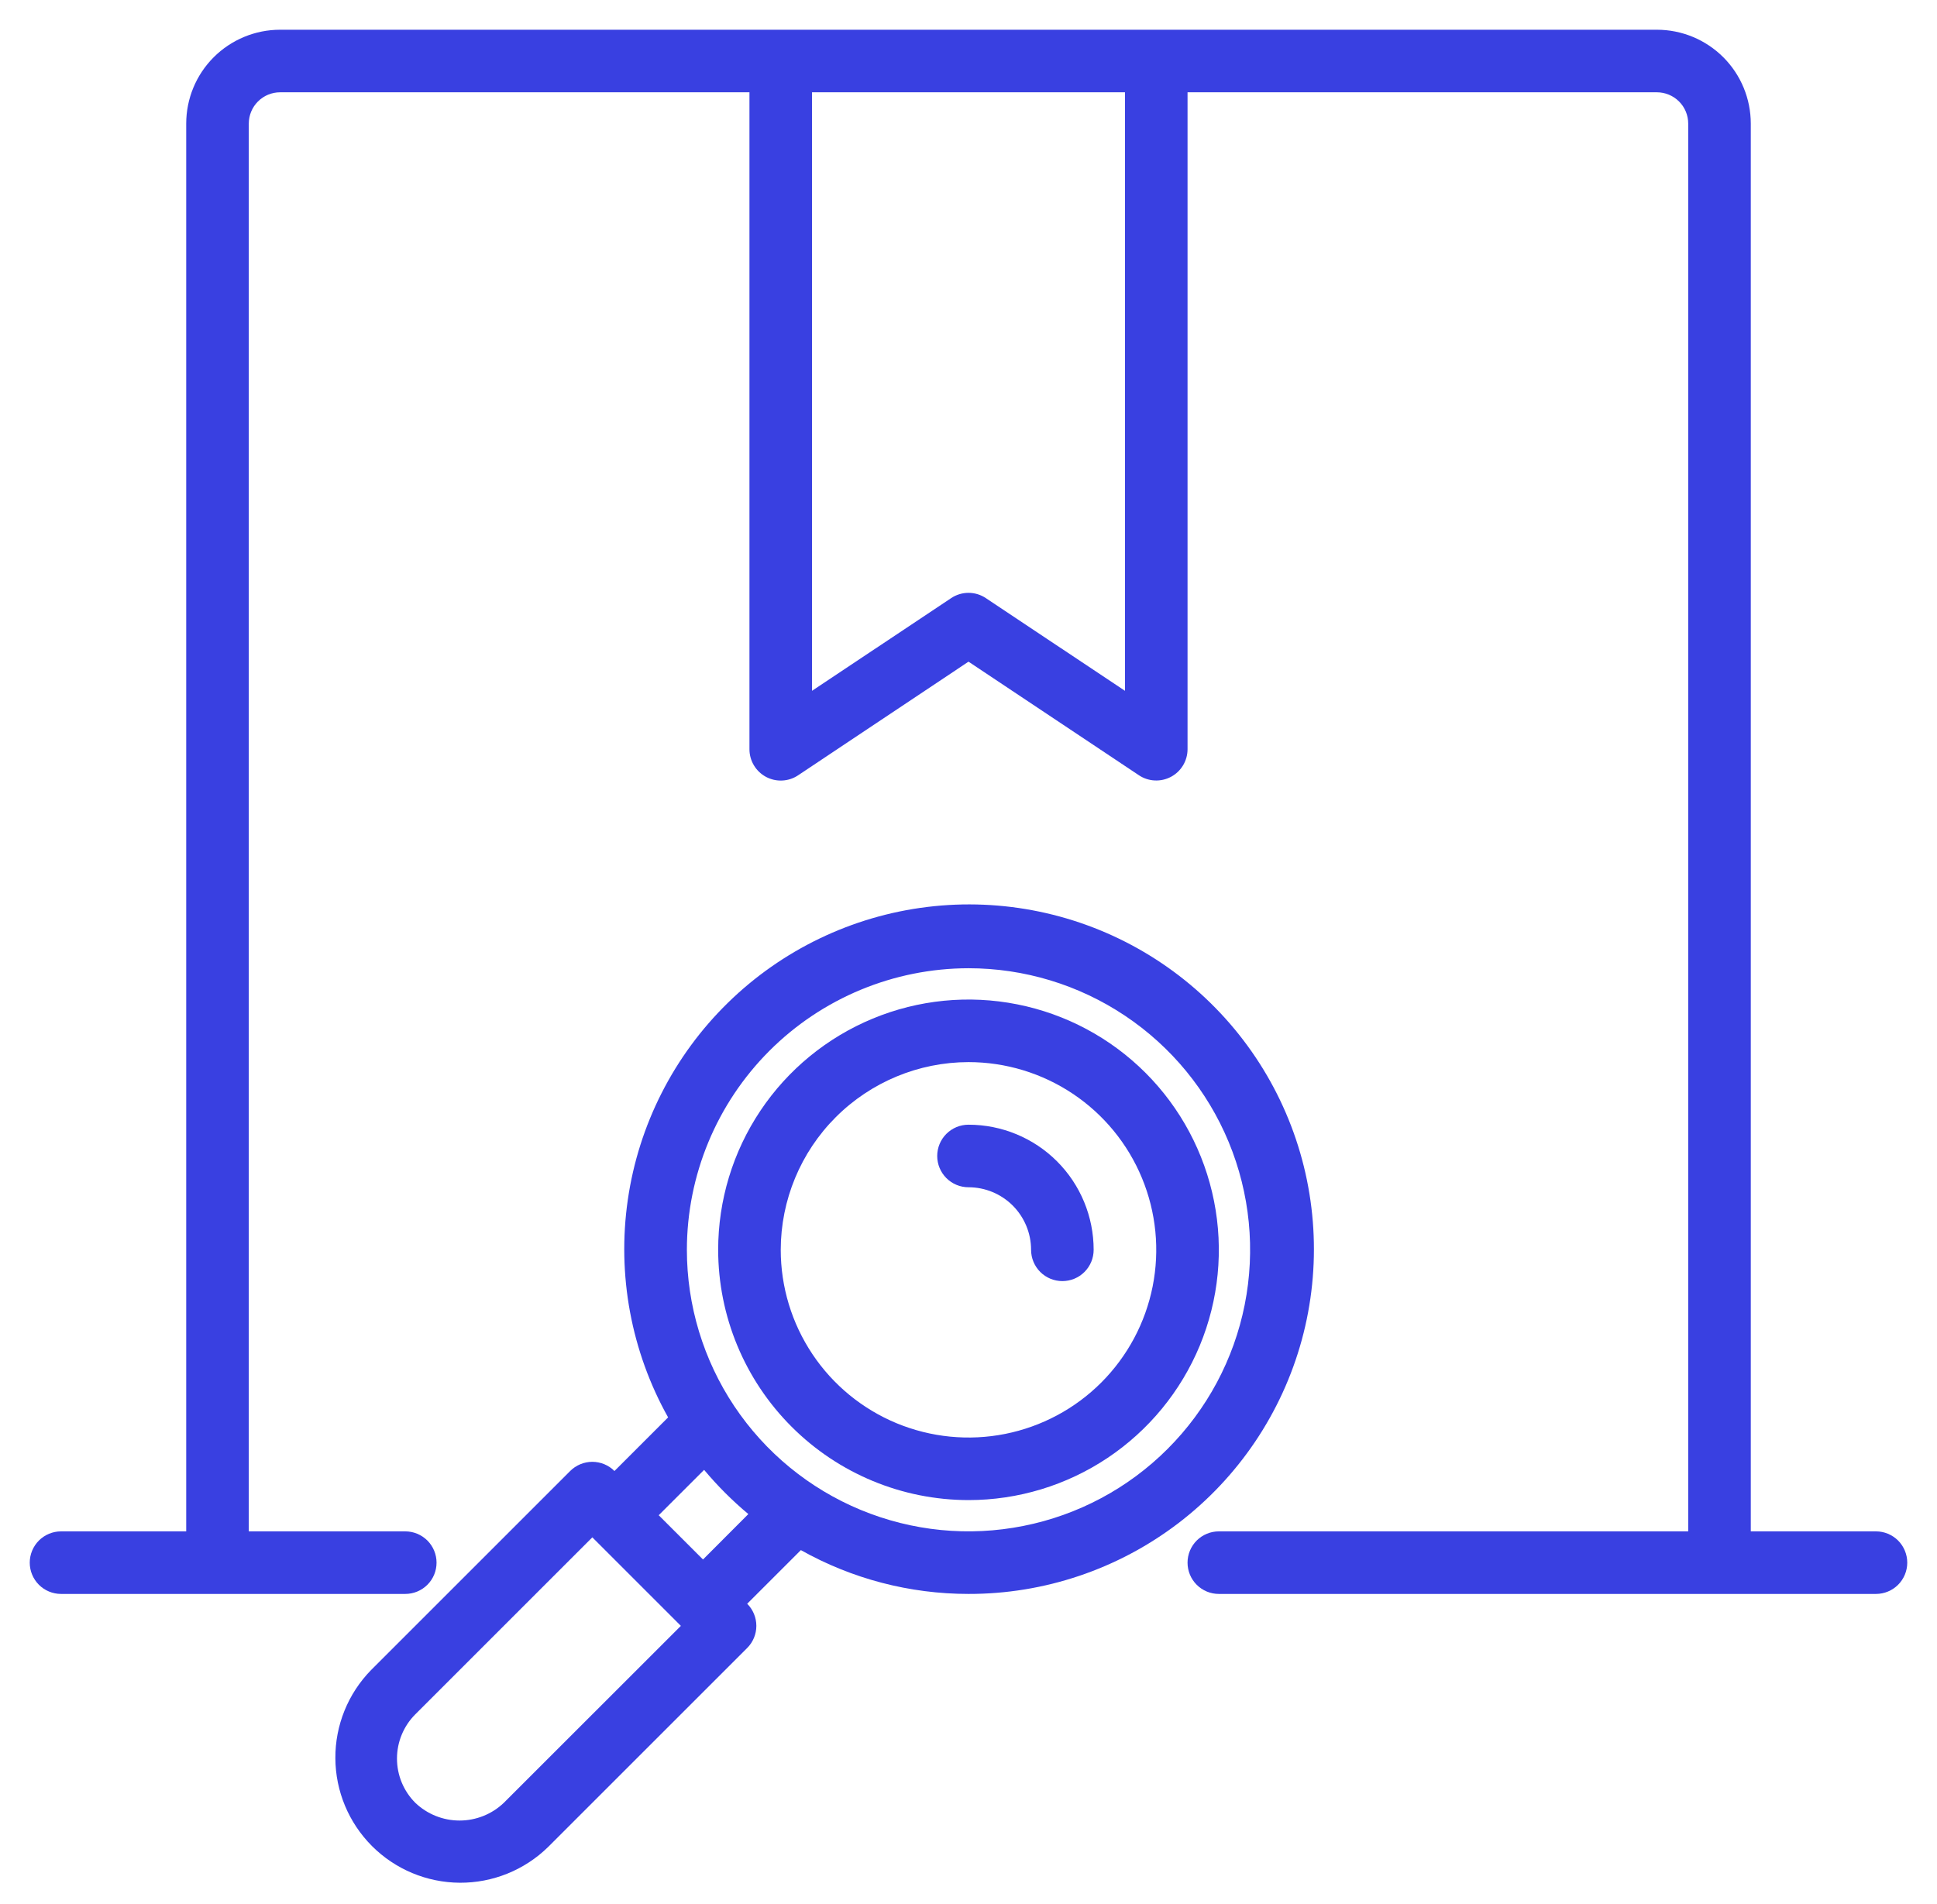
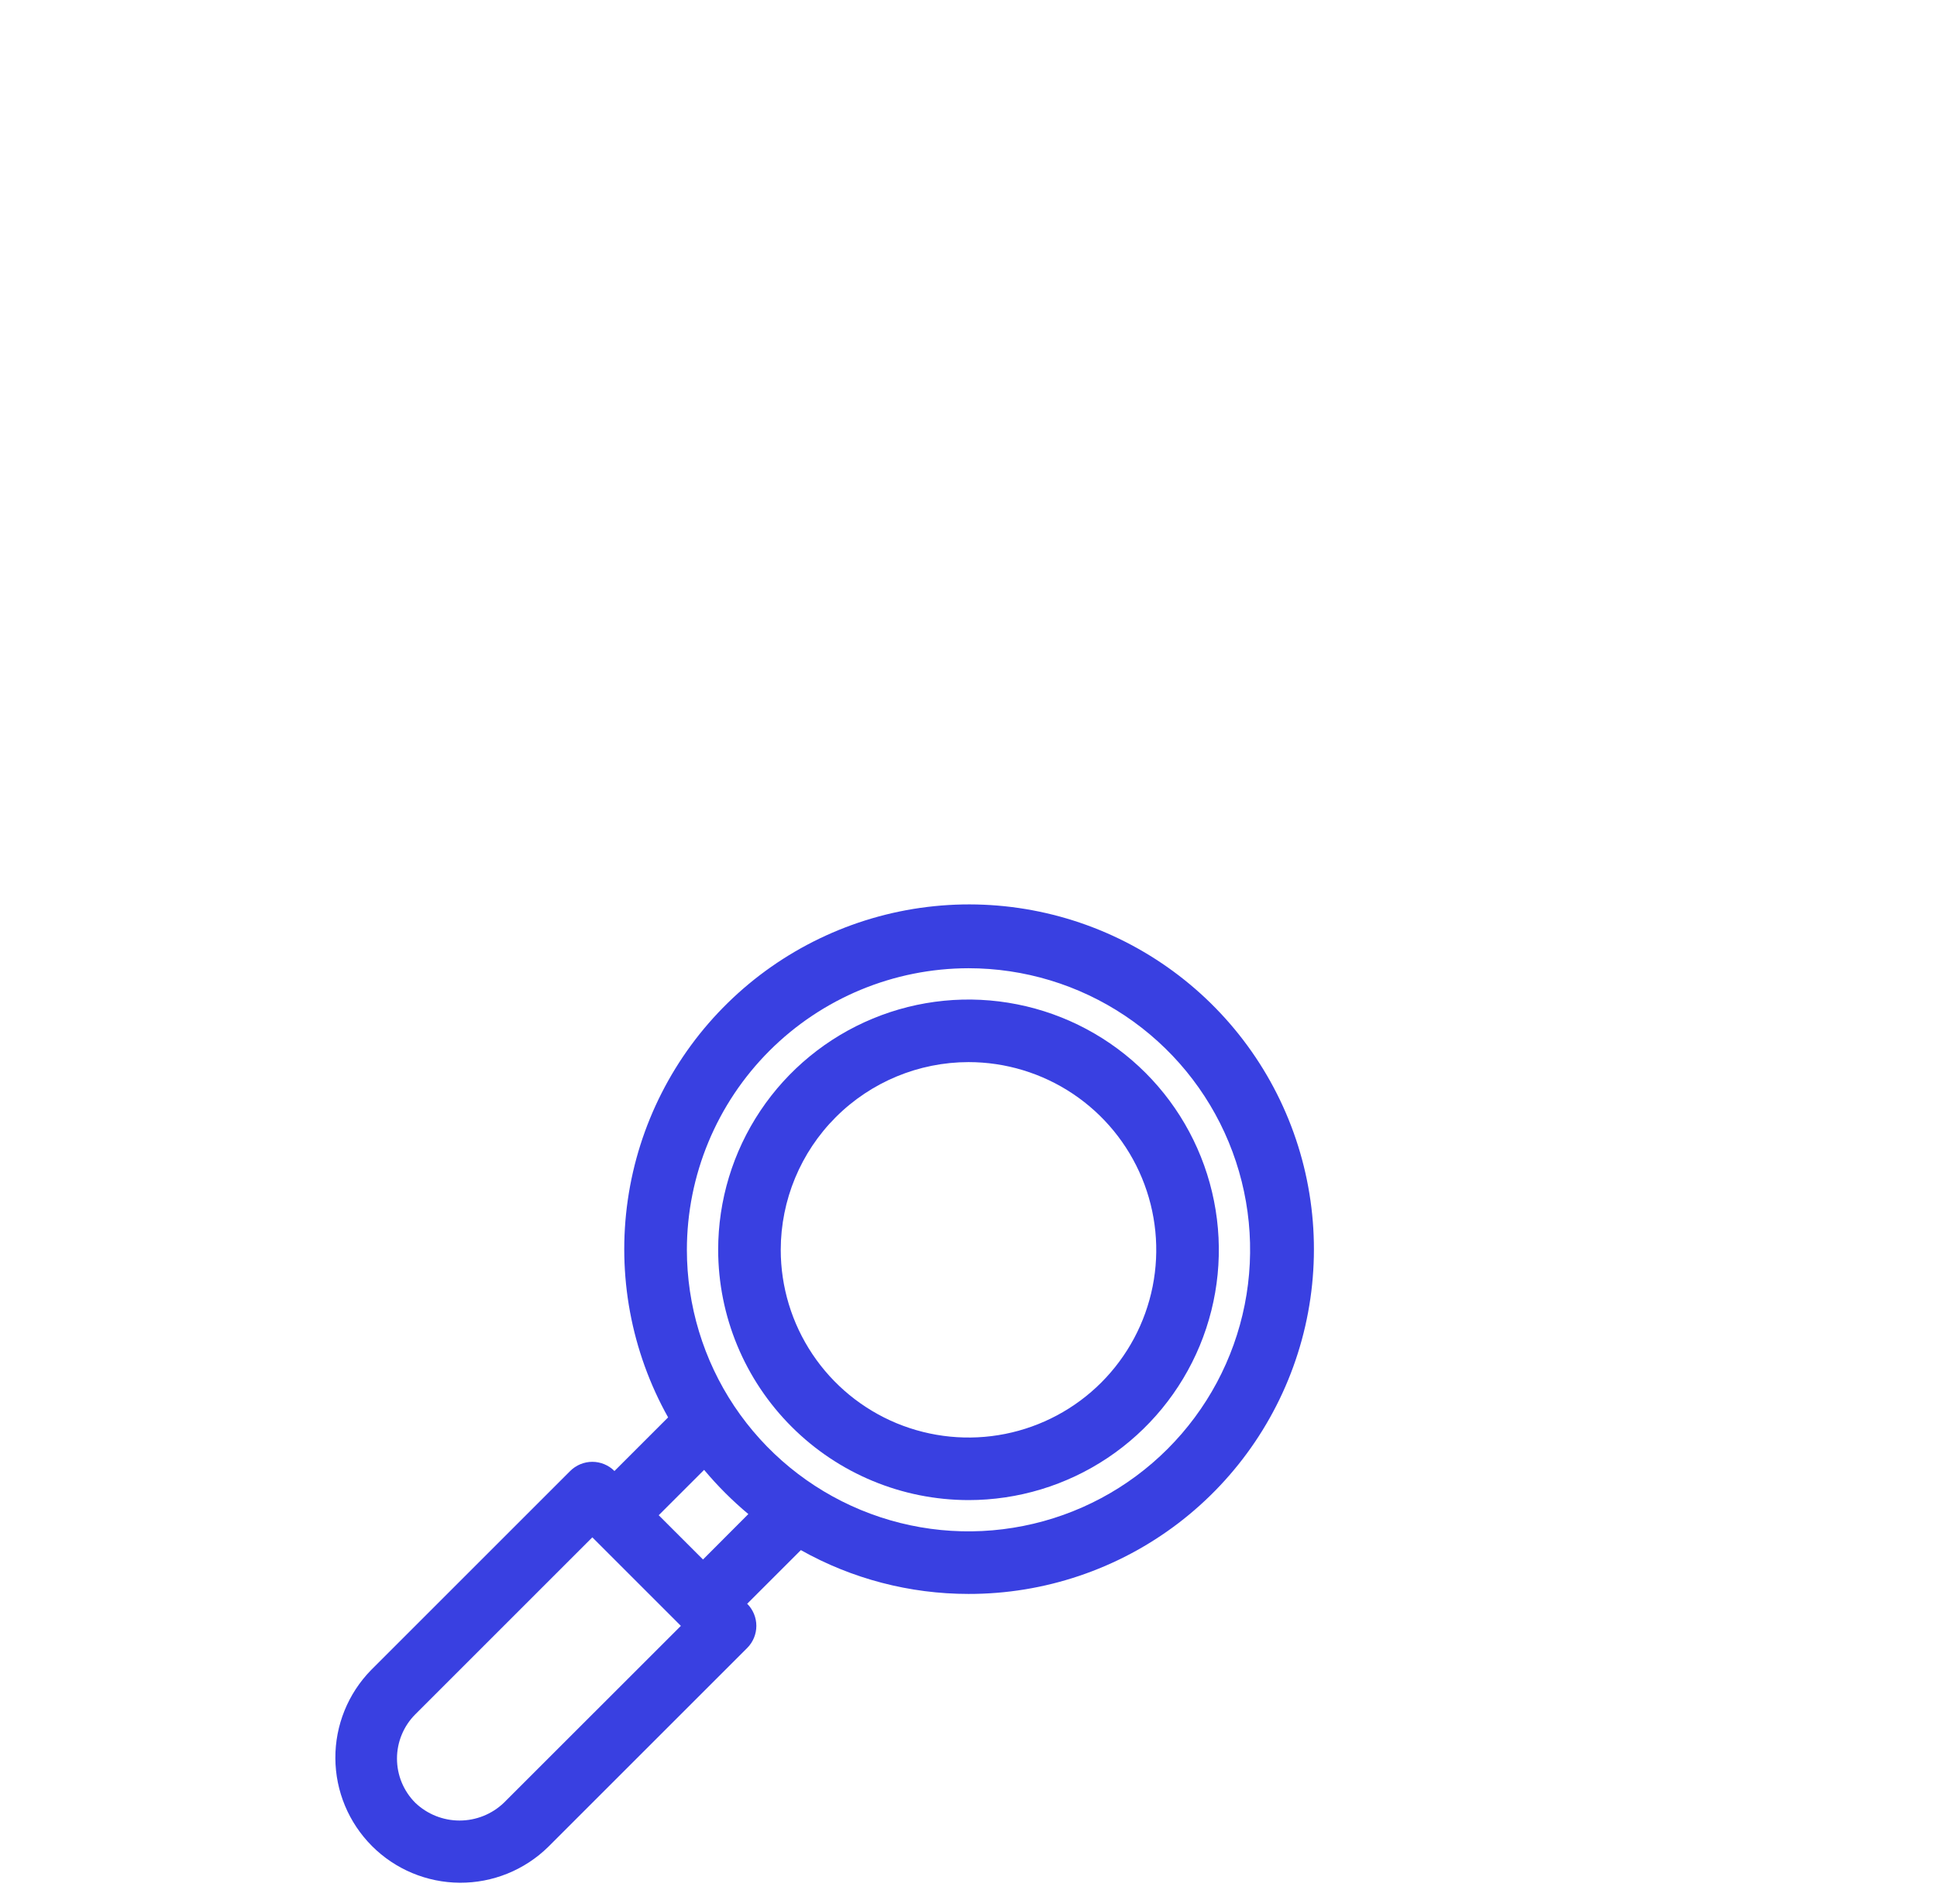
<svg xmlns="http://www.w3.org/2000/svg" width="59" height="58" viewBox="0 0 59 58" fill="none">
-   <path d="M57.141 46.656H53.328V3.766C53.328 3.007 53.027 2.28 52.491 1.744C51.954 1.208 51.227 0.906 50.469 0.906H8.531C7.773 0.906 7.046 1.208 6.509 1.744C5.973 2.28 5.672 3.007 5.672 3.766V46.656H1.859C1.607 46.656 1.364 46.757 1.185 46.935C1.007 47.114 0.906 47.357 0.906 47.609C0.906 47.862 1.007 48.105 1.185 48.283C1.364 48.462 1.607 48.562 1.859 48.562H12.344C12.597 48.562 12.839 48.462 13.018 48.283C13.197 48.105 13.297 47.862 13.297 47.609C13.297 47.357 13.197 47.114 13.018 46.935C12.839 46.757 12.597 46.656 12.344 46.656H7.578V3.766C7.578 3.513 7.679 3.27 7.857 3.092C8.036 2.913 8.278 2.812 8.531 2.812H22.828V22.828C22.828 23.001 22.875 23.17 22.964 23.318C23.052 23.466 23.18 23.587 23.332 23.669C23.484 23.75 23.655 23.789 23.828 23.78C24 23.772 24.167 23.717 24.31 23.621L29.5 20.159L34.69 23.619C34.833 23.715 35 23.77 35.172 23.778C35.344 23.787 35.516 23.748 35.668 23.667C35.82 23.586 35.947 23.465 36.036 23.317C36.124 23.17 36.172 23 36.172 22.828V2.812H50.469C50.721 2.812 50.964 2.913 51.143 3.092C51.322 3.27 51.422 3.513 51.422 3.766V46.656H37.125C36.872 46.656 36.63 46.757 36.451 46.935C36.272 47.114 36.172 47.357 36.172 47.609C36.172 47.862 36.272 48.105 36.451 48.283C36.63 48.462 36.872 48.562 37.125 48.562H57.141C57.393 48.562 57.636 48.462 57.815 48.283C57.993 48.105 58.094 47.862 58.094 47.609C58.094 47.357 57.993 47.114 57.815 46.935C57.636 46.757 57.393 46.656 57.141 46.656ZM34.266 21.047L30.029 18.223C29.872 18.118 29.688 18.062 29.5 18.062C29.312 18.062 29.128 18.118 28.971 18.223L24.734 21.047V2.812H34.266V21.047Z" fill="#3940E1" />
  <path d="M29.5 48.562C31.806 48.566 34.05 47.81 35.885 46.412C37.719 45.014 39.043 43.05 39.651 40.825C40.258 38.6 40.116 36.236 39.247 34.1C38.378 31.963 36.829 30.172 34.841 29.003C32.852 27.834 30.534 27.352 28.244 27.632C25.955 27.912 23.821 28.938 22.172 30.551C20.523 32.164 19.451 34.275 19.122 36.559C18.793 38.842 19.224 41.17 20.35 43.183L18.716 44.817C18.628 44.728 18.523 44.658 18.407 44.61C18.291 44.562 18.167 44.537 18.042 44.537C17.916 44.537 17.793 44.562 17.677 44.61C17.561 44.658 17.456 44.728 17.367 44.817L11.302 50.882C10.6 51.6 10.209 52.565 10.215 53.569C10.22 54.573 10.622 55.534 11.331 56.244C12.041 56.954 13.002 57.355 14.006 57.361C15.009 57.366 15.975 56.976 16.693 56.274L22.759 50.209C22.938 50.03 23.038 49.787 23.038 49.535C23.038 49.282 22.938 49.04 22.759 48.861L24.394 47.227C25.953 48.103 27.711 48.562 29.5 48.562ZM15.346 54.926C14.983 55.273 14.5 55.466 13.998 55.466C13.496 55.466 13.014 55.273 12.65 54.926C12.473 54.749 12.333 54.539 12.237 54.308C12.141 54.077 12.092 53.829 12.092 53.578C12.092 53.328 12.141 53.08 12.237 52.849C12.333 52.617 12.473 52.407 12.65 52.23L18.042 46.838L20.739 49.535L15.346 54.926ZM29.5 29.499C31.196 29.499 32.855 30.002 34.266 30.945C35.676 31.887 36.776 33.227 37.425 34.794C38.074 36.362 38.244 38.087 37.913 39.751C37.582 41.415 36.765 42.943 35.565 44.143C34.366 45.343 32.837 46.16 31.173 46.49C29.509 46.822 27.785 46.652 26.217 46.002C24.65 45.353 23.31 44.254 22.367 42.843C21.425 41.432 20.922 39.774 20.922 38.077C20.924 35.803 21.829 33.623 23.437 32.014C25.045 30.406 27.226 29.502 29.5 29.499ZM21.413 47.513L20.064 46.164L21.447 44.782C21.855 45.27 22.306 45.721 22.794 46.129L21.413 47.513Z" fill="#3940E1" />
  <path d="M29.5 45.703C31.008 45.703 32.482 45.256 33.736 44.418C34.99 43.58 35.968 42.389 36.545 40.996C37.122 39.603 37.273 38.07 36.978 36.591C36.684 35.111 35.958 33.753 34.892 32.686C33.825 31.62 32.467 30.894 30.988 30.6C29.509 30.305 27.975 30.456 26.582 31.034C25.189 31.611 23.998 32.588 23.16 33.842C22.322 35.096 21.875 36.57 21.875 38.078C21.877 40.1 22.681 42.038 24.111 43.467C25.54 44.897 27.478 45.701 29.5 45.703ZM29.5 32.359C30.631 32.359 31.737 32.695 32.677 33.323C33.618 33.952 34.351 34.845 34.783 35.89C35.216 36.935 35.33 38.084 35.109 39.194C34.888 40.303 34.343 41.322 33.544 42.122C32.744 42.922 31.725 43.466 30.616 43.687C29.506 43.908 28.357 43.794 27.311 43.362C26.267 42.929 25.373 42.196 24.745 41.255C24.117 40.315 23.781 39.209 23.781 38.078C23.783 36.562 24.386 35.108 25.458 34.036C26.53 32.964 27.984 32.361 29.5 32.359Z" fill="#3940E1" />
-   <path d="M29.5 36.172C30.006 36.172 30.49 36.373 30.848 36.73C31.205 37.088 31.406 37.573 31.406 38.078C31.406 38.331 31.507 38.573 31.685 38.752C31.864 38.931 32.107 39.031 32.359 39.031C32.612 39.031 32.855 38.931 33.033 38.752C33.212 38.573 33.312 38.331 33.312 38.078C33.312 37.067 32.911 36.097 32.196 35.382C31.481 34.667 30.511 34.266 29.5 34.266C29.247 34.266 29.005 34.366 28.826 34.545C28.647 34.724 28.547 34.966 28.547 35.219C28.547 35.471 28.647 35.714 28.826 35.893C29.005 36.072 29.247 36.172 29.5 36.172Z" fill="#3940E1" />
</svg>